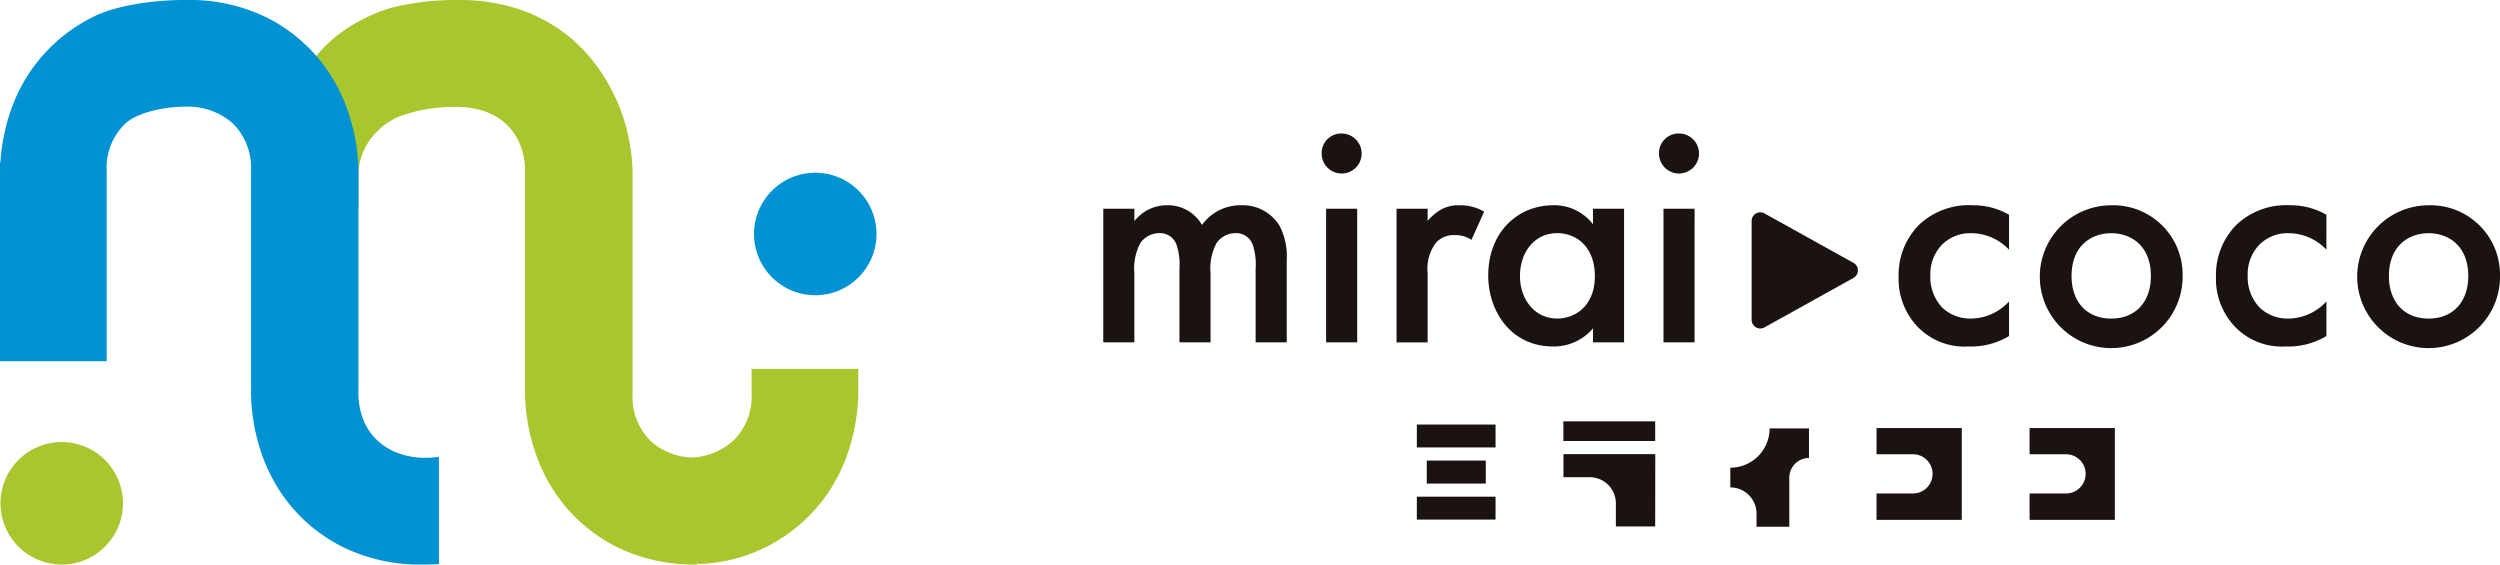
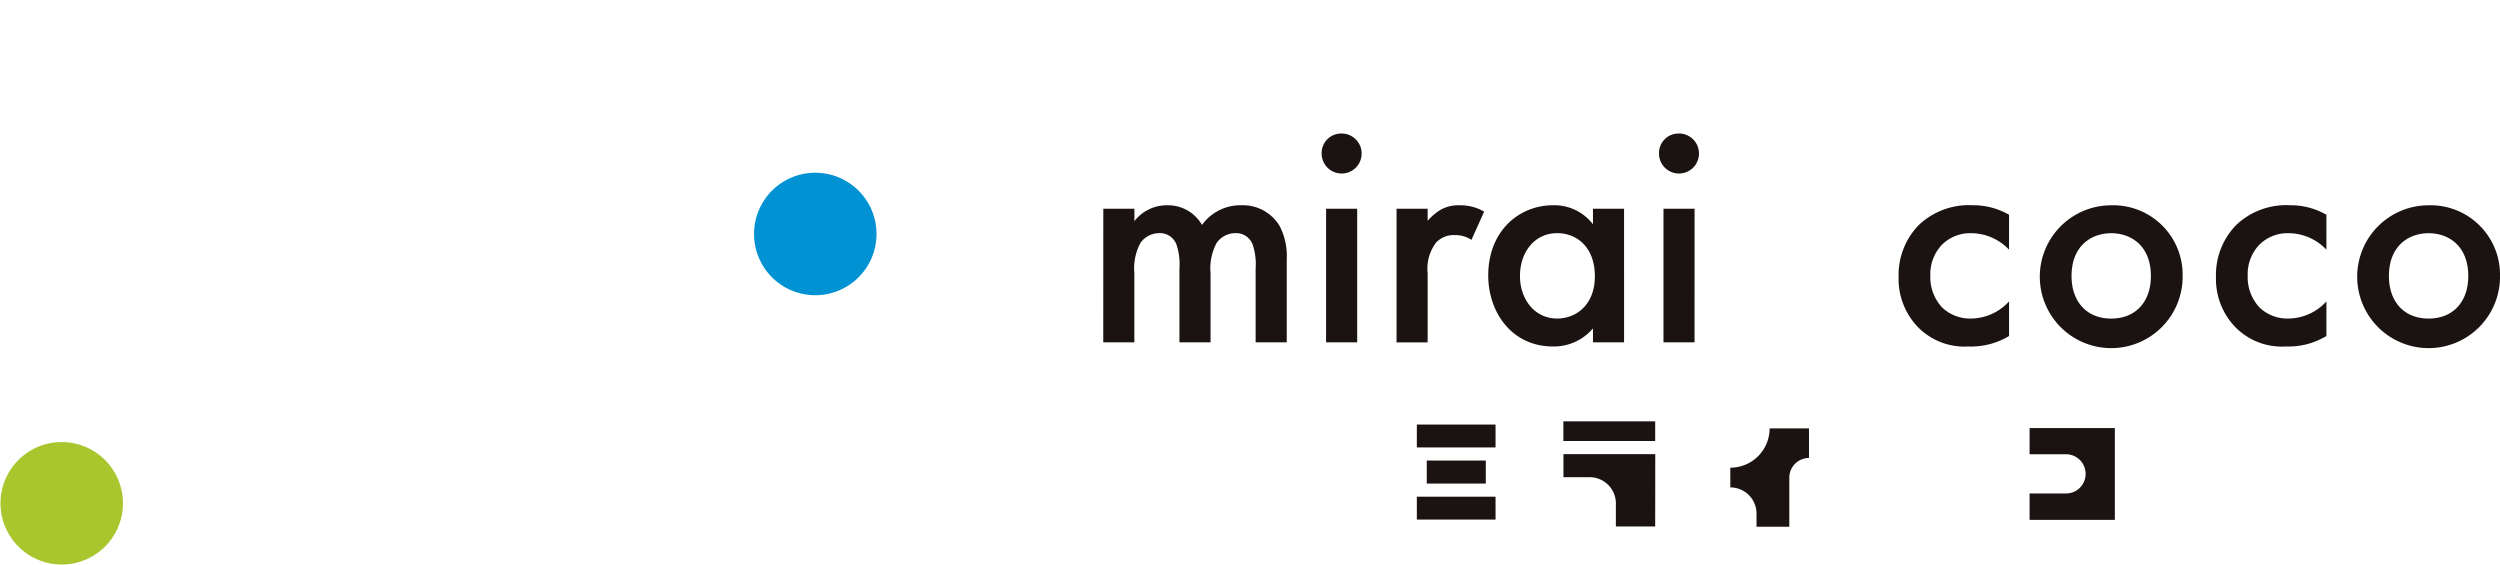
<svg xmlns="http://www.w3.org/2000/svg" width="247.999" height="56" viewBox="0 0 247.999 56">
  <defs>
    <clipPath id="clip-path">
      <rect id="長方形_5047" data-name="長方形 5047" width="247.999" height="56" fill="none" />
    </clipPath>
  </defs>
  <g id="グループ_8272" data-name="グループ 8272" clip-path="url(#clip-path)">
    <path id="パス_9668" data-name="パス 9668" d="M12.237,84.054A6.075,6.075,0,1,1,6.163,77.98a6.074,6.074,0,0,1,6.074,6.074" transform="translate(-0.039 -34.129)" fill="#aac62e" />
-     <path id="パス_9669" data-name="パス 9669" d="M95.72,36.593v2.435a6.075,6.075,0,0,1-1.832,4.7,6.555,6.555,0,0,1-4.061,1.657,6.405,6.405,0,0,1-4.142-1.657,6.188,6.188,0,0,1-1.771-4.7v-22.1a18.666,18.666,0,0,0-.468-3.623A18.142,18.142,0,0,0,82.125,9.5a18.406,18.406,0,0,0-2.259-3.6A15.28,15.28,0,0,0,76.59,2.87a16.105,16.105,0,0,0-4.4-2.1A18.882,18.882,0,0,0,66.577,0a26.316,26.316,0,0,0-6.683.793,16.828,16.828,0,0,0-4.416,2.1,14,14,0,0,0-3.257,3.052,18.717,18.717,0,0,0-2.2,3.623,18.144,18.144,0,0,0-1.262,3.805,17.7,17.7,0,0,0-.407,3.643v2.381c2.962.538,3.913.493,8.379,1.148V17.005a6.12,6.12,0,0,1,1.648-3.758,6.583,6.583,0,0,1,3.231-1.968,14.413,14.413,0,0,1,3.416-.629c2.25-.182,4.623.051,6.349,1.662a5.666,5.666,0,0,1,1.384,2.035,7.021,7.021,0,0,1,.489,2.667V39.028a18.833,18.833,0,0,0,.916,5.535,16.588,16.588,0,0,0,2.951,5.515,16.1,16.1,0,0,0,5.332,4.233A17.41,17.41,0,0,0,90.348,56c-.006-.065-.01-.13-.016-.2.044.052.093.1.136.155a16.166,16.166,0,0,0,14.919-11.393,18.85,18.85,0,0,0,.915-5.535V36.593Z" transform="translate(-21.163 0)" fill="#aac62e" />
    <path id="パス_9670" data-name="パス 9670" d="M145.167,36.546a6.075,6.075,0,1,1-6.074-6.074,6.074,6.074,0,0,1,6.074,6.074" transform="translate(-58.217 -13.336)" fill="#0092d2" />
-     <path id="パス_9671" data-name="パス 9671" d="M43.523,45.317a9.268,9.268,0,0,1-1.327.1,7.738,7.738,0,0,1-2.647-.446,6.213,6.213,0,0,1-2.117-1.282,5.663,5.663,0,0,1-1.384-2.035,7.016,7.016,0,0,1-.489-2.666V16.973a18.85,18.85,0,0,0-.915-5.535,16.59,16.59,0,0,0-2.951-5.515,16.1,16.1,0,0,0-5.332-4.233A17.523,17.523,0,0,0,18.3,0c-3.174,0-6.9.563-9.085,1.689a16.222,16.222,0,0,0-8.3,9.748,19.661,19.661,0,0,0-.878,4.683H0V35.832H10.583V16.973a6.077,6.077,0,0,1,1.831-4.7c1.221-1.126,3.882-1.689,5.889-1.689a6.7,6.7,0,0,1,4.823,1.689,6.188,6.188,0,0,1,1.771,4.7V39.028h0v.04c0,.076.008.155.012.232a19.073,19.073,0,0,0,.9,5.263,16.6,16.6,0,0,0,2.951,5.515A16.1,16.1,0,0,0,34.1,54.311,17.524,17.524,0,0,0,42.154,56c.476,0,.937-.017,1.392-.042V45.432c-.008-.038-.015-.076-.023-.115" transform="translate(0 0)" fill="#0092d2" />
    <path id="パス_9672" data-name="パス 9672" d="M194.628,36.553h3.085v1.228a4.085,4.085,0,0,1,3.275-1.574,3.893,3.893,0,0,1,3.431,1.952,4.7,4.7,0,0,1,3.935-1.952,4.244,4.244,0,0,1,3.778,2.078,6.527,6.527,0,0,1,.693,3.337v8.185h-3.086V42.5a6.135,6.135,0,0,0-.283-2.361,1.746,1.746,0,0,0-1.763-1.165,2.281,2.281,0,0,0-1.826.976,5.383,5.383,0,0,0-.6,3.023v6.831h-3.086V42.5a6.148,6.148,0,0,0-.283-2.361,1.746,1.746,0,0,0-1.763-1.165,2.28,2.28,0,0,0-1.826.976,5.378,5.378,0,0,0-.6,3.023v6.831h-3.085Z" transform="translate(-85.181 -15.846)" fill="#1a1311" />
    <path id="パス_9673" data-name="パス 9673" d="M235.128,23.554a1.984,1.984,0,1,1-1.983,1.984,1.937,1.937,0,0,1,1.983-1.984m1.543,20.715h-3.086V31.016h3.086Z" transform="translate(-102.038 -10.309)" fill="#1a1311" />
    <path id="パス_9674" data-name="パス 9674" d="M246.356,36.553h3.086v1.2a5.334,5.334,0,0,1,1.291-1.1,3.563,3.563,0,0,1,1.889-.441,4.576,4.576,0,0,1,2.424.63l-1.259,2.8a2.8,2.8,0,0,0-1.575-.472,2.4,2.4,0,0,0-1.92.724,4.272,4.272,0,0,0-.85,3.054v6.863h-3.086Z" transform="translate(-107.82 -15.846)" fill="#1a1311" />
    <path id="パス_9675" data-name="パス 9675" d="M272.923,36.552h3.085V49.807h-3.085V48.422a5.089,5.089,0,0,1-3.967,1.794c-4.093,0-6.422-3.4-6.422-7.052,0-4.313,2.96-6.958,6.454-6.958a4.831,4.831,0,0,1,3.935,1.889Zm-7.241,6.674c0,2.3,1.448,4.218,3.683,4.218,1.952,0,3.746-1.416,3.746-4.187,0-2.9-1.794-4.282-3.746-4.282-2.235,0-3.683,1.889-3.683,4.25" transform="translate(-114.901 -15.846)" fill="#1a1311" />
    <path id="パス_9676" data-name="パス 9676" d="M294.638,23.554a1.984,1.984,0,1,1-1.983,1.984,1.937,1.937,0,0,1,1.983-1.984m1.543,20.715H293.1V31.016h3.086Z" transform="translate(-128.083 -10.309)" fill="#1a1311" />
    <path id="パス_9677" data-name="パス 9677" d="M345.876,40.615a5.2,5.2,0,0,0-3.746-1.637,3.967,3.967,0,0,0-2.927,1.165,4.233,4.233,0,0,0-1.134,3.054,4.391,4.391,0,0,0,1.2,3.179,4.01,4.01,0,0,0,2.8,1.07,5.163,5.163,0,0,0,3.809-1.7v3.431a7.259,7.259,0,0,1-4.03,1.039,6.455,6.455,0,0,1-5.037-1.952,6.886,6.886,0,0,1-1.889-4.974,7.079,7.079,0,0,1,2.015-5.132,7.2,7.2,0,0,1,5.321-1.952,7.112,7.112,0,0,1,3.62.945Z" transform="translate(-146.581 -15.846)" fill="#1a1311" />
    <path id="パス_9678" data-name="パス 9678" d="M374,43.2a7.084,7.084,0,1,1-7.084-6.989A6.886,6.886,0,0,1,374,43.2m-3.149.031c0-3.023-1.983-4.25-3.935-4.25s-3.935,1.228-3.935,4.25c0,2.55,1.511,4.218,3.935,4.218s3.935-1.668,3.935-4.218" transform="translate(-157.484 -15.846)" fill="#1a1311" />
    <path id="パス_9679" data-name="パス 9679" d="M401.861,40.615a5.2,5.2,0,0,0-3.746-1.637,3.967,3.967,0,0,0-2.927,1.165,4.233,4.233,0,0,0-1.134,3.054,4.391,4.391,0,0,0,1.2,3.179,4.01,4.01,0,0,0,2.8,1.07,5.163,5.163,0,0,0,3.809-1.7v3.431a7.259,7.259,0,0,1-4.03,1.039,6.455,6.455,0,0,1-5.037-1.952,6.887,6.887,0,0,1-1.889-4.974,7.079,7.079,0,0,1,2.015-5.132,7.2,7.2,0,0,1,5.321-1.952,7.112,7.112,0,0,1,3.62.945Z" transform="translate(-171.083 -15.846)" fill="#1a1311" />
    <path id="パス_9680" data-name="パス 9680" d="M429.987,43.2a7.084,7.084,0,1,1-7.084-6.989,6.886,6.886,0,0,1,7.084,6.989m-3.149.031c0-3.023-1.983-4.25-3.935-4.25s-3.935,1.228-3.935,4.25c0,2.55,1.511,4.218,3.935,4.218s3.935-1.668,3.935-4.218" transform="translate(-181.987 -15.846)" fill="#1a1311" />
-     <path id="パス_9681" data-name="パス 9681" d="M319.1,42.467l-8.828-4.906A.856.856,0,0,0,309,38.31v9.811a.855.855,0,0,0,1.271.748l8.828-4.906a.856.856,0,0,0,0-1.5" transform="translate(-135.238 -16.391)" fill="#1a1311" />
    <path id="パス_9682" data-name="パス 9682" d="M249.938,74.893h7.808v2.27h-7.808Zm0,7.157h7.808v2.27h-7.808Zm.984-3.585h5.856v2.284h-5.856Z" transform="translate(-109.388 -32.778)" fill="#1a1311" />
    <path id="パス_9683" data-name="パス 9683" d="M275.786,74.328h9.108V76.28h-9.108Zm9.108,10.424h-3.9V82.468a2.6,2.6,0,0,0-2.6-2.6h-2.6V77.581h9.108Z" transform="translate(-120.7 -32.53)" fill="#1a1311" />
    <path id="パス_9684" data-name="パス 9684" d="M313.039,75.561V78.5a1.953,1.953,0,0,0-1.952,1.951V85.32h-3.253v-1.3a2.6,2.6,0,0,0-2.6-2.6V79.465a3.9,3.9,0,0,0,3.9-3.9h3.9Z" transform="translate(-133.588 -33.07)" fill="#1a1311" />
-     <path id="パス_9685" data-name="パス 9685" d="M331.026,84.619V82H334.6a1.945,1.945,0,1,0,0-3.889h-3.572v-2.6h8.458v9.108Z" transform="translate(-144.877 -33.048)" fill="#1a1311" />
    <path id="パス_9686" data-name="パス 9686" d="M358.03,84.619V82H361.6a1.945,1.945,0,1,0,0-3.889H358.03v-2.6h8.458v9.108Z" transform="translate(-156.695 -33.048)" fill="#1a1311" />
  </g>
</svg>